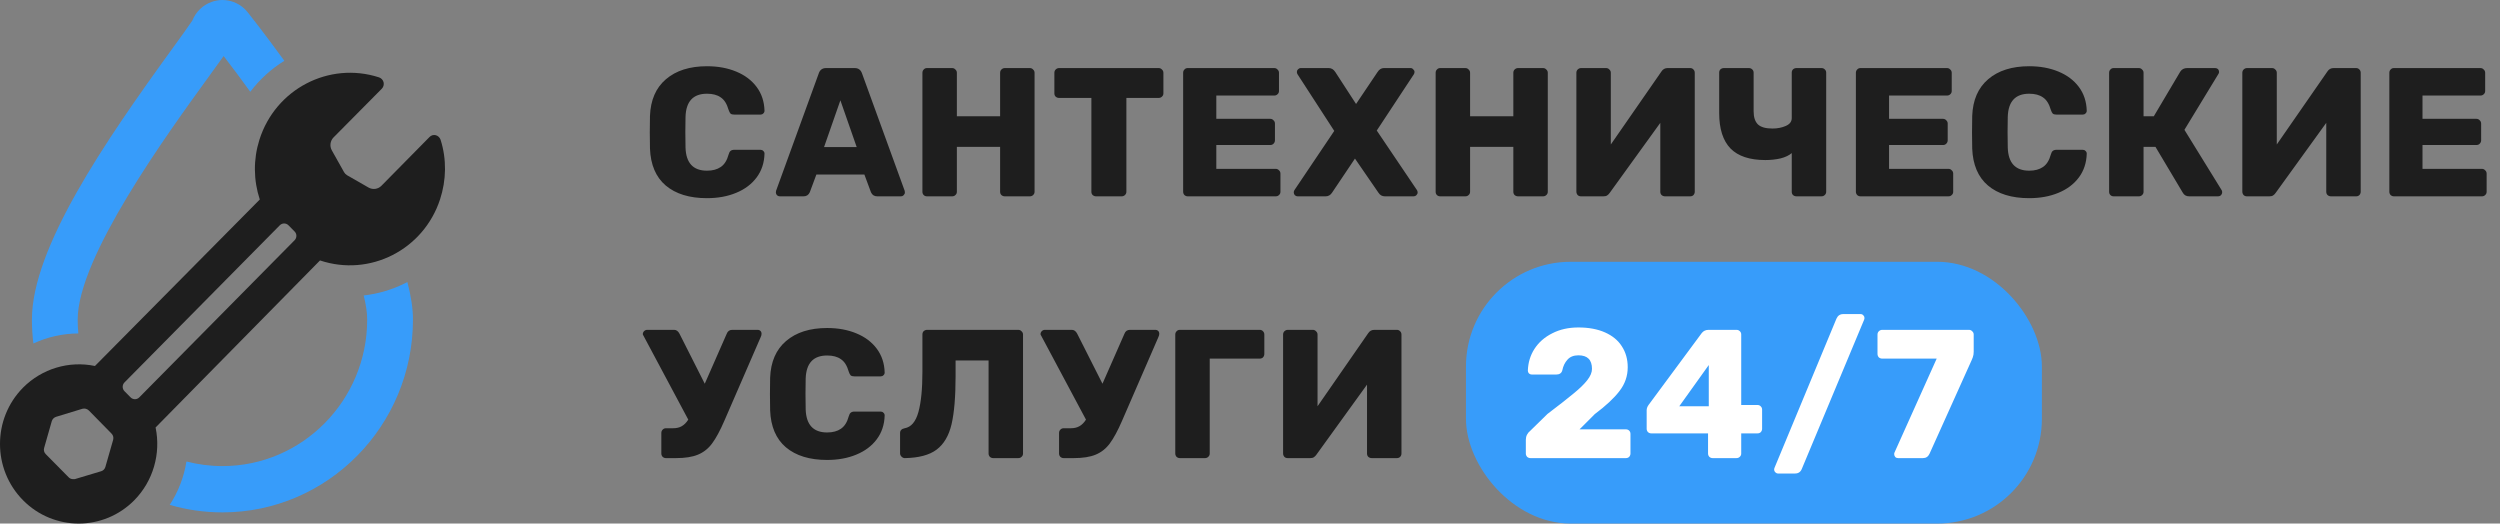
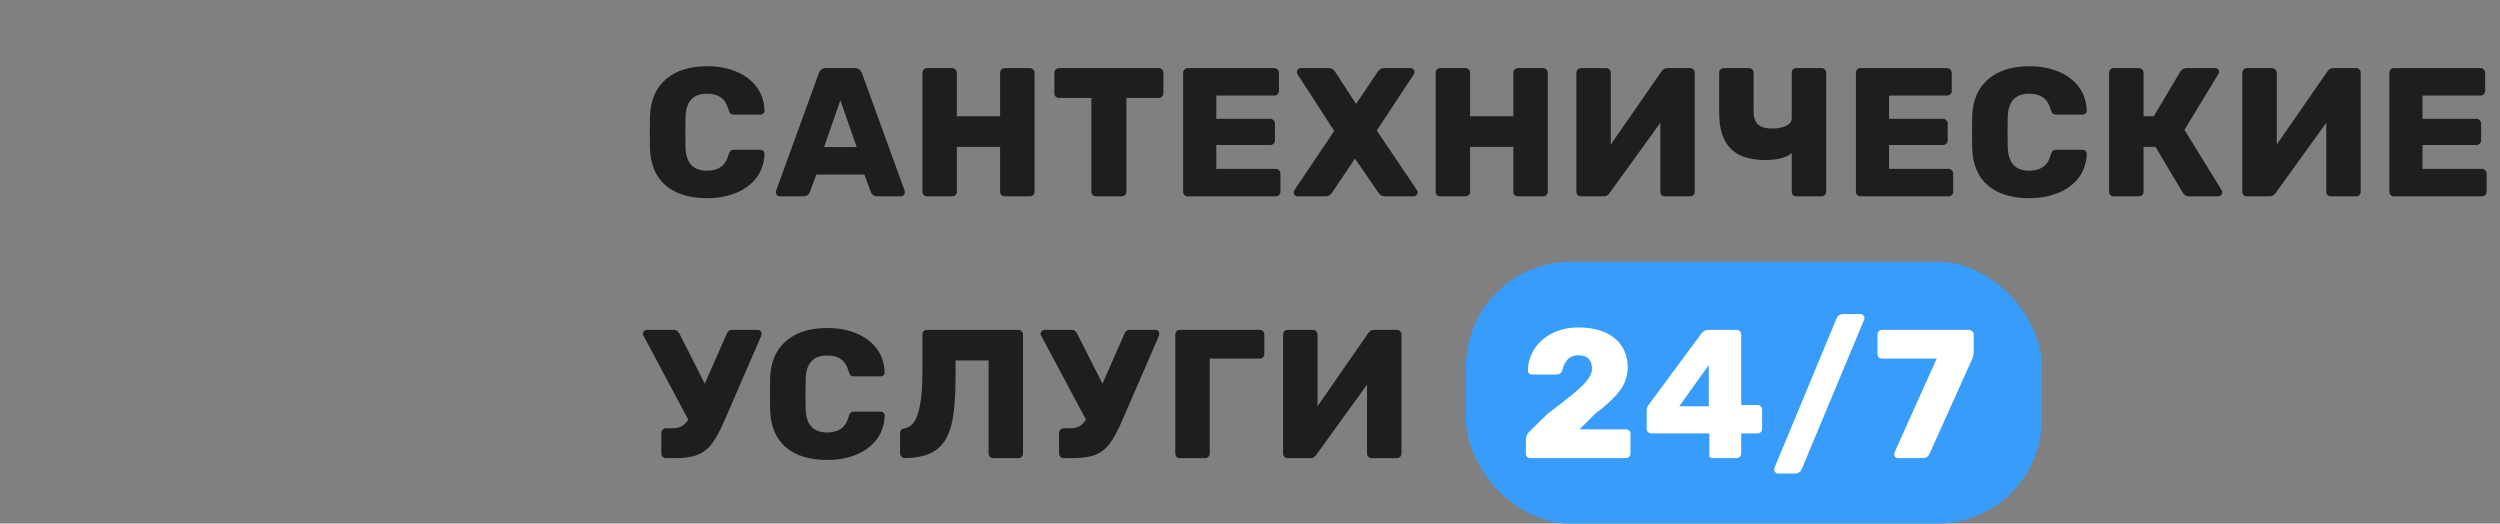
<svg xmlns="http://www.w3.org/2000/svg" width="191" height="40" viewBox="0 0 191 40" fill="none">
  <rect x="0" y="0" width="191" height="40" fill="#808080" stroke="none" />
  <g clip-path="url(#clip0_9_471)">
    <path d="M5.985 25.476C5.952 25.128 5.935 24.775 5.935 24.418C5.935 19.655 12.737 10.283 16.006 5.779C16.463 5.15 16.815 4.664 17.086 4.283C17.741 5.132 18.427 6.049 19.121 7.012C19.843 6.059 20.73 5.26 21.723 4.645C20.166 2.499 19.02 1.058 18.926 0.94C18.264 0.106 17.152 -0.211 16.168 0.146C15.492 0.387 14.959 0.908 14.694 1.571C14.457 1.937 13.731 2.937 13.187 3.687C7.987 10.851 2.438 18.952 2.438 24.418C2.438 25.036 2.477 25.643 2.55 26.241C3.625 25.744 4.794 25.48 5.985 25.476Z" fill="#379CFA" />
    <path d="M31.037 21.594C30.002 22.12 28.903 22.448 27.785 22.574C27.959 23.255 28.053 23.875 28.053 24.418C28.053 30.589 23.092 35.609 16.994 35.609C16.045 35.609 15.124 35.487 14.244 35.258C14.057 36.438 13.623 37.566 12.967 38.572C14.246 38.946 15.597 39.146 16.994 39.146C25.021 39.146 31.55 32.539 31.55 24.418C31.55 23.574 31.405 22.615 31.122 21.548C31.093 21.563 31.066 21.58 31.037 21.594Z" fill="#379CFA" />
    <path d="M33.663 10.682C33.606 10.509 33.466 10.376 33.291 10.328C33.119 10.285 32.937 10.338 32.814 10.468L29.14 14.194C28.881 14.457 28.48 14.512 28.16 14.33L26.52 13.39C26.424 13.335 26.344 13.254 26.289 13.158L25.352 11.488C25.17 11.165 25.225 10.758 25.485 10.496L29.168 6.78C29.296 6.651 29.348 6.463 29.306 6.286C29.261 6.108 29.128 5.967 28.956 5.91C25.131 4.674 21.04 6.809 19.819 10.678C19.349 12.164 19.36 13.763 19.848 15.242L7.254 27.961C5.265 27.546 3.201 28.168 1.76 29.617C-0.587 31.992 -0.587 35.843 1.76 38.218C4.107 40.593 7.914 40.593 10.261 38.218C11.694 36.761 12.305 34.671 11.887 32.659L24.448 19.897C28.254 21.172 32.36 19.083 33.62 15.233C34.103 13.757 34.132 12.164 33.662 10.682H33.663ZM8.647 33.594L8.052 35.67C8.009 35.833 7.883 35.959 7.722 36.004L5.714 36.606H5.575C5.446 36.606 5.322 36.552 5.235 36.455L3.492 34.692C3.365 34.566 3.321 34.379 3.376 34.209L3.959 32.166C4.011 32.011 4.134 31.891 4.289 31.843L6.298 31.23C6.471 31.185 6.657 31.234 6.786 31.359L8.507 33.111C8.639 33.234 8.693 33.42 8.646 33.594H8.647ZM22.508 18.353L10.639 30.361C10.457 30.545 10.162 30.545 9.979 30.361L9.51 29.886C9.328 29.702 9.328 29.404 9.51 29.218L21.378 17.211C21.56 17.027 21.855 17.027 22.038 17.211L22.508 17.686C22.69 17.87 22.69 18.168 22.508 18.353Z" fill="#1E1E1E" />
  </g>
  <rect x="112" y="20" width="44" height="20" rx="8" fill="#379CFA" />
-   <path d="M116.924 35C116.831 35 116.747 34.967 116.672 34.902C116.607 34.827 116.574 34.743 116.574 34.65V33.6C116.574 33.32 116.691 33.087 116.924 32.9L118.226 31.626C119.113 30.954 119.78 30.431 120.228 30.058C120.685 29.685 121.031 29.349 121.264 29.05C121.507 28.742 121.628 28.453 121.628 28.182C121.628 27.491 121.283 27.146 120.592 27.146C120.228 27.146 119.948 27.258 119.752 27.482C119.556 27.697 119.425 27.967 119.36 28.294C119.304 28.509 119.145 28.616 118.884 28.616H117.036C116.952 28.616 116.877 28.588 116.812 28.532C116.756 28.467 116.728 28.397 116.728 28.322C116.747 27.706 116.915 27.151 117.232 26.656C117.559 26.152 118.011 25.755 118.59 25.466C119.169 25.167 119.836 25.018 120.592 25.018C121.376 25.018 122.053 25.144 122.622 25.396C123.191 25.648 123.621 26.003 123.91 26.46C124.209 26.917 124.358 27.449 124.358 28.056C124.358 28.728 124.148 29.335 123.728 29.876C123.317 30.417 122.687 31.005 121.838 31.64L120.676 32.802H124.218C124.321 32.802 124.405 32.835 124.47 32.9C124.535 32.965 124.568 33.049 124.568 33.152V34.65C124.568 34.743 124.535 34.827 124.47 34.902C124.405 34.967 124.321 35 124.218 35H116.924ZM130.845 35C130.751 35 130.667 34.967 130.593 34.902C130.527 34.827 130.495 34.743 130.495 34.65V33.11H126.155C126.061 33.11 125.977 33.077 125.903 33.012C125.837 32.937 125.805 32.853 125.805 32.76V31.346C125.805 31.206 125.856 31.066 125.959 30.926L130.019 25.438C130.149 25.279 130.322 25.2 130.537 25.2H132.665C132.767 25.2 132.851 25.233 132.917 25.298C132.991 25.363 133.029 25.447 133.029 25.55V30.94H134.261C134.373 30.94 134.461 30.977 134.527 31.052C134.592 31.117 134.625 31.197 134.625 31.29V32.76C134.625 32.853 134.592 32.937 134.527 33.012C134.461 33.077 134.377 33.11 134.275 33.11H133.029V34.65C133.029 34.753 132.991 34.837 132.917 34.902C132.851 34.967 132.767 35 132.665 35H130.845ZM128.297 31.038H130.551V27.888L128.297 31.038ZM135.838 36.176C135.763 36.176 135.693 36.143 135.628 36.078C135.572 36.022 135.544 35.957 135.544 35.882C135.544 35.835 135.553 35.789 135.572 35.742L140.304 24.346C140.407 24.113 140.579 23.996 140.822 23.996H142.152C142.236 23.996 142.306 24.029 142.362 24.094C142.418 24.15 142.446 24.215 142.446 24.29C142.446 24.337 142.437 24.383 142.418 24.43L137.658 35.826C137.565 36.059 137.392 36.176 137.14 36.176H135.838ZM145.009 35C144.925 35 144.855 34.972 144.799 34.916C144.743 34.851 144.715 34.776 144.715 34.692C144.715 34.645 144.724 34.603 144.743 34.566L147.963 27.398H143.805C143.702 27.398 143.614 27.365 143.539 27.3C143.474 27.225 143.441 27.137 143.441 27.034V25.564C143.441 25.461 143.474 25.377 143.539 25.312C143.614 25.237 143.702 25.2 143.805 25.2H150.427C150.53 25.2 150.614 25.237 150.679 25.312C150.754 25.377 150.791 25.461 150.791 25.564V26.866C150.791 27.034 150.768 27.179 150.721 27.3C150.674 27.421 150.646 27.491 150.637 27.51L147.417 34.664C147.314 34.888 147.146 35 146.913 35H145.009Z" fill="white" />
+   <path d="M116.924 35C116.831 35 116.747 34.967 116.672 34.902C116.607 34.827 116.574 34.743 116.574 34.65V33.6C116.574 33.32 116.691 33.087 116.924 32.9L118.226 31.626C119.113 30.954 119.78 30.431 120.228 30.058C120.685 29.685 121.031 29.349 121.264 29.05C121.507 28.742 121.628 28.453 121.628 28.182C121.628 27.491 121.283 27.146 120.592 27.146C120.228 27.146 119.948 27.258 119.752 27.482C119.556 27.697 119.425 27.967 119.36 28.294C119.304 28.509 119.145 28.616 118.884 28.616H117.036C116.952 28.616 116.877 28.588 116.812 28.532C116.756 28.467 116.728 28.397 116.728 28.322C116.747 27.706 116.915 27.151 117.232 26.656C117.559 26.152 118.011 25.755 118.59 25.466C119.169 25.167 119.836 25.018 120.592 25.018C121.376 25.018 122.053 25.144 122.622 25.396C123.191 25.648 123.621 26.003 123.91 26.46C124.209 26.917 124.358 27.449 124.358 28.056C124.358 28.728 124.148 29.335 123.728 29.876C123.317 30.417 122.687 31.005 121.838 31.64L120.676 32.802H124.218C124.321 32.802 124.405 32.835 124.47 32.9C124.535 32.965 124.568 33.049 124.568 33.152V34.65C124.568 34.743 124.535 34.827 124.47 34.902C124.405 34.967 124.321 35 124.218 35H116.924ZM130.845 35C130.751 35 130.667 34.967 130.593 34.902V33.11H126.155C126.061 33.11 125.977 33.077 125.903 33.012C125.837 32.937 125.805 32.853 125.805 32.76V31.346C125.805 31.206 125.856 31.066 125.959 30.926L130.019 25.438C130.149 25.279 130.322 25.2 130.537 25.2H132.665C132.767 25.2 132.851 25.233 132.917 25.298C132.991 25.363 133.029 25.447 133.029 25.55V30.94H134.261C134.373 30.94 134.461 30.977 134.527 31.052C134.592 31.117 134.625 31.197 134.625 31.29V32.76C134.625 32.853 134.592 32.937 134.527 33.012C134.461 33.077 134.377 33.11 134.275 33.11H133.029V34.65C133.029 34.753 132.991 34.837 132.917 34.902C132.851 34.967 132.767 35 132.665 35H130.845ZM128.297 31.038H130.551V27.888L128.297 31.038ZM135.838 36.176C135.763 36.176 135.693 36.143 135.628 36.078C135.572 36.022 135.544 35.957 135.544 35.882C135.544 35.835 135.553 35.789 135.572 35.742L140.304 24.346C140.407 24.113 140.579 23.996 140.822 23.996H142.152C142.236 23.996 142.306 24.029 142.362 24.094C142.418 24.15 142.446 24.215 142.446 24.29C142.446 24.337 142.437 24.383 142.418 24.43L137.658 35.826C137.565 36.059 137.392 36.176 137.14 36.176H135.838ZM145.009 35C144.925 35 144.855 34.972 144.799 34.916C144.743 34.851 144.715 34.776 144.715 34.692C144.715 34.645 144.724 34.603 144.743 34.566L147.963 27.398H143.805C143.702 27.398 143.614 27.365 143.539 27.3C143.474 27.225 143.441 27.137 143.441 27.034V25.564C143.441 25.461 143.474 25.377 143.539 25.312C143.614 25.237 143.702 25.2 143.805 25.2H150.427C150.53 25.2 150.614 25.237 150.679 25.312C150.754 25.377 150.791 25.461 150.791 25.564V26.866C150.791 27.034 150.768 27.179 150.721 27.3C150.674 27.421 150.646 27.491 150.637 27.51L147.417 34.664C147.314 34.888 147.146 35 146.913 35H145.009Z" fill="white" />
  <path d="M54.012 15.14C52.677 15.14 51.627 14.818 50.862 14.174C50.106 13.53 49.705 12.587 49.658 11.346C49.649 11.094 49.644 10.683 49.644 10.114C49.644 9.535 49.649 9.115 49.658 8.854C49.705 7.641 50.111 6.707 50.876 6.054C51.651 5.391 52.696 5.06 54.012 5.06C54.843 5.06 55.585 5.195 56.238 5.466C56.901 5.737 57.423 6.129 57.806 6.642C58.189 7.155 58.389 7.762 58.408 8.462C58.408 8.546 58.375 8.616 58.31 8.672C58.254 8.728 58.184 8.756 58.1 8.756H56.112C55.981 8.756 55.883 8.733 55.818 8.686C55.762 8.63 55.711 8.532 55.664 8.392C55.533 7.935 55.333 7.617 55.062 7.44C54.801 7.253 54.451 7.16 54.012 7.16C52.957 7.16 52.411 7.748 52.374 8.924C52.365 9.176 52.36 9.563 52.36 10.086C52.36 10.609 52.365 11.005 52.374 11.276C52.411 12.452 52.957 13.04 54.012 13.04C54.441 13.04 54.791 12.947 55.062 12.76C55.342 12.573 55.543 12.256 55.664 11.808C55.701 11.668 55.753 11.575 55.818 11.528C55.883 11.472 55.981 11.444 56.112 11.444H58.1C58.184 11.444 58.254 11.472 58.31 11.528C58.375 11.584 58.408 11.654 58.408 11.738C58.389 12.438 58.189 13.045 57.806 13.558C57.423 14.071 56.901 14.463 56.238 14.734C55.585 15.005 54.843 15.14 54.012 15.14ZM59.571 15C59.496 15 59.426 14.972 59.361 14.916C59.305 14.851 59.277 14.781 59.277 14.706C59.277 14.65 59.281 14.608 59.291 14.58L62.553 5.606C62.646 5.335 62.833 5.2 63.113 5.2H65.297C65.577 5.2 65.763 5.335 65.857 5.606L69.119 14.58C69.128 14.608 69.133 14.65 69.133 14.706C69.133 14.781 69.1 14.851 69.035 14.916C68.979 14.972 68.913 15 68.839 15H67.019C66.795 15 66.636 14.897 66.543 14.692L66.039 13.334H62.371L61.867 14.692C61.773 14.897 61.615 15 61.391 15H59.571ZM62.959 11.234H65.451L64.205 7.664L62.959 11.234ZM70.823 15C70.72 15 70.636 14.967 70.571 14.902C70.506 14.837 70.473 14.753 70.473 14.65V5.564C70.473 5.461 70.506 5.377 70.571 5.312C70.636 5.237 70.72 5.2 70.823 5.2H72.741C72.844 5.2 72.928 5.237 72.993 5.312C73.068 5.377 73.105 5.461 73.105 5.564V8.882H76.409V5.564C76.409 5.461 76.442 5.377 76.507 5.312C76.582 5.237 76.67 5.2 76.773 5.2H78.677C78.78 5.2 78.864 5.237 78.929 5.312C79.004 5.377 79.041 5.461 79.041 5.564V14.65C79.041 14.753 79.004 14.837 78.929 14.902C78.864 14.967 78.78 15 78.677 15H76.773C76.67 15 76.582 14.967 76.507 14.902C76.442 14.837 76.409 14.753 76.409 14.65V11.22H73.105V14.65C73.105 14.753 73.068 14.837 72.993 14.902C72.928 14.967 72.844 15 72.741 15H70.823ZM83.746 15C83.643 15 83.554 14.967 83.48 14.902C83.414 14.837 83.382 14.753 83.382 14.65V7.482H80.918C80.815 7.482 80.726 7.449 80.652 7.384C80.586 7.319 80.554 7.235 80.554 7.132V5.564C80.554 5.461 80.586 5.377 80.652 5.312C80.726 5.237 80.815 5.2 80.918 5.2H88.52C88.622 5.2 88.706 5.237 88.772 5.312C88.846 5.377 88.884 5.461 88.884 5.564V7.132C88.884 7.235 88.846 7.319 88.772 7.384C88.706 7.449 88.622 7.482 88.52 7.482H86.056V14.65C86.056 14.753 86.018 14.837 85.944 14.902C85.878 14.967 85.794 15 85.692 15H83.746ZM90.742 15C90.649 15 90.565 14.967 90.49 14.902C90.425 14.827 90.392 14.743 90.392 14.65V5.564C90.392 5.461 90.425 5.377 90.49 5.312C90.556 5.237 90.64 5.2 90.742 5.2H97.35C97.453 5.2 97.537 5.237 97.602 5.312C97.677 5.377 97.714 5.461 97.714 5.564V6.95C97.714 7.053 97.677 7.137 97.602 7.202C97.537 7.267 97.453 7.3 97.35 7.3H92.926V9.078H97.042C97.145 9.078 97.229 9.115 97.294 9.19C97.369 9.255 97.406 9.339 97.406 9.442V10.716C97.406 10.819 97.369 10.907 97.294 10.982C97.229 11.047 97.145 11.08 97.042 11.08H92.926V12.9H97.462C97.565 12.9 97.649 12.937 97.714 13.012C97.789 13.077 97.826 13.161 97.826 13.264V14.65C97.826 14.753 97.789 14.837 97.714 14.902C97.649 14.967 97.565 15 97.462 15H90.742ZM99.137 15C99.062 15 98.992 14.972 98.927 14.916C98.871 14.851 98.843 14.781 98.843 14.706C98.843 14.65 98.857 14.594 98.885 14.538L101.937 10.002L99.123 5.662C99.095 5.606 99.081 5.55 99.081 5.494C99.081 5.419 99.109 5.354 99.165 5.298C99.23 5.233 99.3 5.2 99.375 5.2H101.517C101.722 5.2 101.89 5.303 102.021 5.508L103.603 7.944L105.241 5.508C105.371 5.303 105.535 5.2 105.731 5.2H107.775C107.849 5.2 107.915 5.233 107.971 5.298C108.036 5.354 108.069 5.419 108.069 5.494C108.069 5.55 108.055 5.606 108.027 5.662L105.185 9.974L108.265 14.538C108.293 14.594 108.307 14.65 108.307 14.706C108.307 14.781 108.274 14.851 108.209 14.916C108.153 14.972 108.087 15 108.013 15H105.801C105.595 15 105.432 14.907 105.311 14.72L103.519 12.116L101.769 14.72C101.647 14.907 101.484 15 101.279 15H99.137ZM110.033 15C109.93 15 109.846 14.967 109.781 14.902C109.715 14.837 109.683 14.753 109.683 14.65V5.564C109.683 5.461 109.715 5.377 109.781 5.312C109.846 5.237 109.93 5.2 110.033 5.2H111.951C112.053 5.2 112.137 5.237 112.203 5.312C112.277 5.377 112.315 5.461 112.315 5.564V8.882H115.619V5.564C115.619 5.461 115.651 5.377 115.717 5.312C115.791 5.237 115.88 5.2 115.983 5.2H117.887C117.989 5.2 118.073 5.237 118.139 5.312C118.213 5.377 118.251 5.461 118.251 5.564V14.65C118.251 14.753 118.213 14.837 118.139 14.902C118.073 14.967 117.989 15 117.887 15H115.983C115.88 15 115.791 14.967 115.717 14.902C115.651 14.837 115.619 14.753 115.619 14.65V11.22H112.315V14.65C112.315 14.753 112.277 14.837 112.203 14.902C112.137 14.967 112.053 15 111.951 15H110.033ZM120.785 15C120.683 15 120.599 14.967 120.533 14.902C120.468 14.827 120.435 14.739 120.435 14.636V5.564C120.435 5.461 120.468 5.377 120.533 5.312C120.608 5.237 120.697 5.2 120.799 5.2H122.703C122.806 5.2 122.89 5.237 122.955 5.312C123.03 5.377 123.067 5.461 123.067 5.564V11.038L126.931 5.466C127.043 5.289 127.202 5.2 127.407 5.2H129.129C129.232 5.2 129.316 5.237 129.381 5.312C129.447 5.377 129.479 5.461 129.479 5.564V14.65C129.479 14.743 129.447 14.827 129.381 14.902C129.316 14.967 129.232 15 129.129 15H127.211C127.109 15 127.02 14.967 126.945 14.902C126.88 14.837 126.847 14.753 126.847 14.65V9.386L122.983 14.734C122.927 14.818 122.862 14.883 122.787 14.93C122.722 14.977 122.629 15 122.507 15H120.785ZM137.253 15C137.15 15 137.061 14.967 136.987 14.902C136.921 14.837 136.889 14.753 136.889 14.65V11.696C136.683 11.873 136.399 12.009 136.035 12.102C135.671 12.186 135.283 12.228 134.873 12.228C133.678 12.228 132.791 11.934 132.213 11.346C131.634 10.749 131.345 9.843 131.345 8.63V5.55C131.345 5.447 131.377 5.363 131.443 5.298C131.517 5.233 131.606 5.2 131.709 5.2H133.613C133.715 5.2 133.799 5.233 133.865 5.298C133.939 5.363 133.977 5.447 133.977 5.55V8.504C133.977 8.961 134.089 9.297 134.313 9.512C134.537 9.717 134.905 9.82 135.419 9.82C135.792 9.82 136.128 9.755 136.427 9.624C136.735 9.493 136.889 9.293 136.889 9.022V5.55C136.889 5.447 136.921 5.363 136.987 5.298C137.061 5.233 137.15 5.2 137.253 5.2H139.157C139.259 5.2 139.343 5.233 139.409 5.298C139.483 5.363 139.521 5.447 139.521 5.55V14.65C139.521 14.753 139.483 14.837 139.409 14.902C139.343 14.967 139.259 15 139.157 15H137.253ZM142.14 15C142.047 15 141.963 14.967 141.888 14.902C141.823 14.827 141.79 14.743 141.79 14.65V5.564C141.79 5.461 141.823 5.377 141.888 5.312C141.954 5.237 142.038 5.2 142.14 5.2H148.748C148.851 5.2 148.935 5.237 149 5.312C149.075 5.377 149.112 5.461 149.112 5.564V6.95C149.112 7.053 149.075 7.137 149 7.202C148.935 7.267 148.851 7.3 148.748 7.3H144.324V9.078H148.44C148.543 9.078 148.627 9.115 148.692 9.19C148.767 9.255 148.804 9.339 148.804 9.442V10.716C148.804 10.819 148.767 10.907 148.692 10.982C148.627 11.047 148.543 11.08 148.44 11.08H144.324V12.9H148.86C148.963 12.9 149.047 12.937 149.112 13.012C149.187 13.077 149.224 13.161 149.224 13.264V14.65C149.224 14.753 149.187 14.837 149.112 14.902C149.047 14.967 148.963 15 148.86 15H142.14ZM155.031 15.14C153.696 15.14 152.646 14.818 151.881 14.174C151.125 13.53 150.723 12.587 150.677 11.346C150.667 11.094 150.663 10.683 150.663 10.114C150.663 9.535 150.667 9.115 150.677 8.854C150.723 7.641 151.129 6.707 151.895 6.054C152.669 5.391 153.715 5.06 155.031 5.06C155.861 5.06 156.603 5.195 157.257 5.466C157.919 5.737 158.442 6.129 158.825 6.642C159.207 7.155 159.408 7.762 159.427 8.462C159.427 8.546 159.394 8.616 159.329 8.672C159.273 8.728 159.203 8.756 159.119 8.756H157.131C157 8.756 156.902 8.733 156.837 8.686C156.781 8.63 156.729 8.532 156.683 8.392C156.552 7.935 156.351 7.617 156.081 7.44C155.819 7.253 155.469 7.16 155.031 7.16C153.976 7.16 153.43 7.748 153.393 8.924C153.383 9.176 153.379 9.563 153.379 10.086C153.379 10.609 153.383 11.005 153.393 11.276C153.43 12.452 153.976 13.04 155.031 13.04C155.46 13.04 155.81 12.947 156.081 12.76C156.361 12.573 156.561 12.256 156.683 11.808C156.72 11.668 156.771 11.575 156.837 11.528C156.902 11.472 157 11.444 157.131 11.444H159.119C159.203 11.444 159.273 11.472 159.329 11.528C159.394 11.584 159.427 11.654 159.427 11.738C159.408 12.438 159.207 13.045 158.825 13.558C158.442 14.071 157.919 14.463 157.257 14.734C156.603 15.005 155.861 15.14 155.031 15.14ZM169.732 14.524C169.76 14.561 169.774 14.613 169.774 14.678C169.774 14.771 169.741 14.851 169.676 14.916C169.62 14.972 169.55 15 169.466 15H167.254C167.03 15 166.866 14.907 166.764 14.72L164.678 11.22H163.768V14.65C163.768 14.753 163.73 14.837 163.656 14.902C163.59 14.967 163.506 15 163.404 15H161.486C161.383 15 161.299 14.967 161.234 14.902C161.168 14.837 161.136 14.753 161.136 14.65V5.564C161.136 5.461 161.168 5.377 161.234 5.312C161.299 5.237 161.383 5.2 161.486 5.2H163.404C163.506 5.2 163.59 5.237 163.656 5.312C163.73 5.377 163.768 5.461 163.768 5.564V8.882H164.552L166.568 5.48C166.689 5.293 166.866 5.2 167.1 5.2H169.242C169.326 5.2 169.396 5.228 169.452 5.284C169.508 5.34 169.536 5.41 169.536 5.494C169.536 5.559 169.517 5.615 169.48 5.662L166.89 9.918L169.732 14.524ZM171.664 15C171.561 15 171.477 14.967 171.412 14.902C171.347 14.827 171.314 14.739 171.314 14.636V5.564C171.314 5.461 171.347 5.377 171.412 5.312C171.487 5.237 171.575 5.2 171.678 5.2H173.582C173.685 5.2 173.769 5.237 173.834 5.312C173.909 5.377 173.946 5.461 173.946 5.564V11.038L177.81 5.466C177.922 5.289 178.081 5.2 178.286 5.2H180.008C180.111 5.2 180.195 5.237 180.26 5.312C180.325 5.377 180.358 5.461 180.358 5.564V14.65C180.358 14.743 180.325 14.827 180.26 14.902C180.195 14.967 180.111 15 180.008 15H178.09C177.987 15 177.899 14.967 177.824 14.902C177.759 14.837 177.726 14.753 177.726 14.65V9.386L173.862 14.734C173.806 14.818 173.741 14.883 173.666 14.93C173.601 14.977 173.507 15 173.386 15H171.664ZM182.895 15C182.802 15 182.718 14.967 182.643 14.902C182.578 14.827 182.545 14.743 182.545 14.65V5.564C182.545 5.461 182.578 5.377 182.643 5.312C182.708 5.237 182.792 5.2 182.895 5.2H189.503C189.606 5.2 189.69 5.237 189.755 5.312C189.83 5.377 189.867 5.461 189.867 5.564V6.95C189.867 7.053 189.83 7.137 189.755 7.202C189.69 7.267 189.606 7.3 189.503 7.3H185.079V9.078H189.195C189.298 9.078 189.382 9.115 189.447 9.19C189.522 9.255 189.559 9.339 189.559 9.442V10.716C189.559 10.819 189.522 10.907 189.447 10.982C189.382 11.047 189.298 11.08 189.195 11.08H185.079V12.9H189.615C189.718 12.9 189.802 12.937 189.867 13.012C189.942 13.077 189.979 13.161 189.979 13.264V14.65C189.979 14.753 189.942 14.837 189.867 14.902C189.802 14.967 189.718 15 189.615 15H182.895ZM57.876 25.2C57.969 25.2 58.044 25.228 58.1 25.284C58.156 25.34 58.184 25.41 58.184 25.494C58.184 25.578 58.161 25.667 58.114 25.76L55.342 32.144C55.015 32.9 54.703 33.479 54.404 33.88C54.115 34.272 53.755 34.557 53.326 34.734C52.906 34.911 52.346 35 51.646 35H50.876C50.783 35 50.699 34.967 50.624 34.902C50.559 34.827 50.526 34.743 50.526 34.65V33.082C50.526 32.979 50.559 32.895 50.624 32.83C50.689 32.755 50.773 32.718 50.876 32.718H51.422C51.683 32.718 51.903 32.667 52.08 32.564C52.267 32.461 52.435 32.293 52.584 32.06L49.154 25.634C49.126 25.606 49.112 25.569 49.112 25.522C49.112 25.438 49.145 25.363 49.21 25.298C49.275 25.233 49.355 25.2 49.448 25.2H51.506C51.674 25.2 51.809 25.298 51.912 25.494L53.844 29.316L55.524 25.494C55.599 25.298 55.739 25.2 55.944 25.2H57.876ZM63.192 35.14C61.858 35.14 60.808 34.818 60.042 34.174C59.286 33.53 58.885 32.587 58.838 31.346C58.829 31.094 58.824 30.683 58.824 30.114C58.824 29.535 58.829 29.115 58.838 28.854C58.885 27.641 59.291 26.707 60.056 26.054C60.831 25.391 61.876 25.06 63.192 25.06C64.023 25.06 64.765 25.195 65.418 25.466C66.081 25.737 66.604 26.129 66.986 26.642C67.369 27.155 67.57 27.762 67.588 28.462C67.588 28.546 67.556 28.616 67.49 28.672C67.434 28.728 67.364 28.756 67.28 28.756H65.292C65.162 28.756 65.064 28.733 64.998 28.686C64.942 28.63 64.891 28.532 64.844 28.392C64.714 27.935 64.513 27.617 64.242 27.44C63.981 27.253 63.631 27.16 63.192 27.16C62.138 27.16 61.592 27.748 61.554 28.924C61.545 29.176 61.54 29.563 61.54 30.086C61.54 30.609 61.545 31.005 61.554 31.276C61.592 32.452 62.138 33.04 63.192 33.04C63.622 33.04 63.972 32.947 64.242 32.76C64.522 32.573 64.723 32.256 64.844 31.808C64.882 31.668 64.933 31.575 64.998 31.528C65.064 31.472 65.162 31.444 65.292 31.444H67.28C67.364 31.444 67.434 31.472 67.49 31.528C67.556 31.584 67.588 31.654 67.588 31.738C67.57 32.438 67.369 33.045 66.986 33.558C66.604 34.071 66.081 34.463 65.418 34.734C64.765 35.005 64.023 35.14 63.192 35.14ZM75.877 35C75.784 35 75.7 34.967 75.625 34.902C75.56 34.827 75.527 34.743 75.527 34.65V27.538H73.007V28.714C73.007 30.301 72.904 31.533 72.699 32.41C72.494 33.287 72.111 33.936 71.551 34.356C71.001 34.767 70.193 34.981 69.129 35C69.036 35 68.952 34.963 68.877 34.888C68.802 34.813 68.765 34.729 68.765 34.636V33.082C68.765 32.886 68.882 32.765 69.115 32.718C69.61 32.634 69.96 32.223 70.165 31.486C70.371 30.749 70.473 29.713 70.473 28.378V25.55C70.473 25.447 70.506 25.363 70.571 25.298C70.646 25.233 70.734 25.2 70.837 25.2H77.795C77.898 25.2 77.982 25.237 78.047 25.312C78.122 25.377 78.159 25.461 78.159 25.564V34.65C78.159 34.753 78.122 34.837 78.047 34.902C77.982 34.967 77.898 35 77.795 35H75.877ZM88.261 25.2C88.354 25.2 88.429 25.228 88.485 25.284C88.541 25.34 88.569 25.41 88.569 25.494C88.569 25.578 88.546 25.667 88.499 25.76L85.727 32.144C85.4 32.9 85.088 33.479 84.789 33.88C84.5 34.272 84.14 34.557 83.711 34.734C83.291 34.911 82.731 35 82.031 35H81.261C81.168 35 81.084 34.967 81.009 34.902C80.944 34.827 80.911 34.743 80.911 34.65V33.082C80.911 32.979 80.944 32.895 81.009 32.83C81.074 32.755 81.158 32.718 81.261 32.718H81.807C82.068 32.718 82.288 32.667 82.465 32.564C82.652 32.461 82.82 32.293 82.969 32.06L79.539 25.634C79.511 25.606 79.497 25.569 79.497 25.522C79.497 25.438 79.53 25.363 79.595 25.298C79.66 25.233 79.74 25.2 79.833 25.2H81.891C82.059 25.2 82.194 25.298 82.297 25.494L84.229 29.316L85.909 25.494C85.984 25.298 86.124 25.2 86.329 25.2H88.261ZM90.141 35C90.047 35 89.963 34.967 89.889 34.902C89.823 34.827 89.791 34.743 89.791 34.65V25.564C89.791 25.461 89.823 25.377 89.889 25.312C89.954 25.237 90.038 25.2 90.141 25.2H96.245C96.347 25.2 96.431 25.237 96.497 25.312C96.562 25.377 96.595 25.461 96.595 25.564V27.034C96.595 27.137 96.562 27.225 96.497 27.3C96.431 27.365 96.347 27.398 96.245 27.398H92.423V34.65C92.423 34.753 92.385 34.837 92.311 34.902C92.245 34.967 92.161 35 92.059 35H90.141ZM98.378 35C98.275 35 98.191 34.967 98.126 34.902C98.06 34.827 98.028 34.739 98.028 34.636V25.564C98.028 25.461 98.06 25.377 98.126 25.312C98.2 25.237 98.289 25.2 98.392 25.2H100.296C100.398 25.2 100.482 25.237 100.548 25.312C100.622 25.377 100.66 25.461 100.66 25.564V31.038L104.524 25.466C104.636 25.289 104.794 25.2 105 25.2H106.722C106.824 25.2 106.908 25.237 106.974 25.312C107.039 25.377 107.072 25.461 107.072 25.564V34.65C107.072 34.743 107.039 34.827 106.974 34.902C106.908 34.967 106.824 35 106.722 35H104.804C104.701 35 104.612 34.967 104.538 34.902C104.472 34.837 104.44 34.753 104.44 34.65V29.386L100.576 34.734C100.52 34.818 100.454 34.883 100.38 34.93C100.314 34.977 100.221 35 100.1 35H98.378Z" fill="#1E1E1E" />
  <defs>
    <clipPath id="clip0_9_471">
-       <rect width="34" height="40" fill="white" />
-     </clipPath>
+       </clipPath>
  </defs>
</svg>